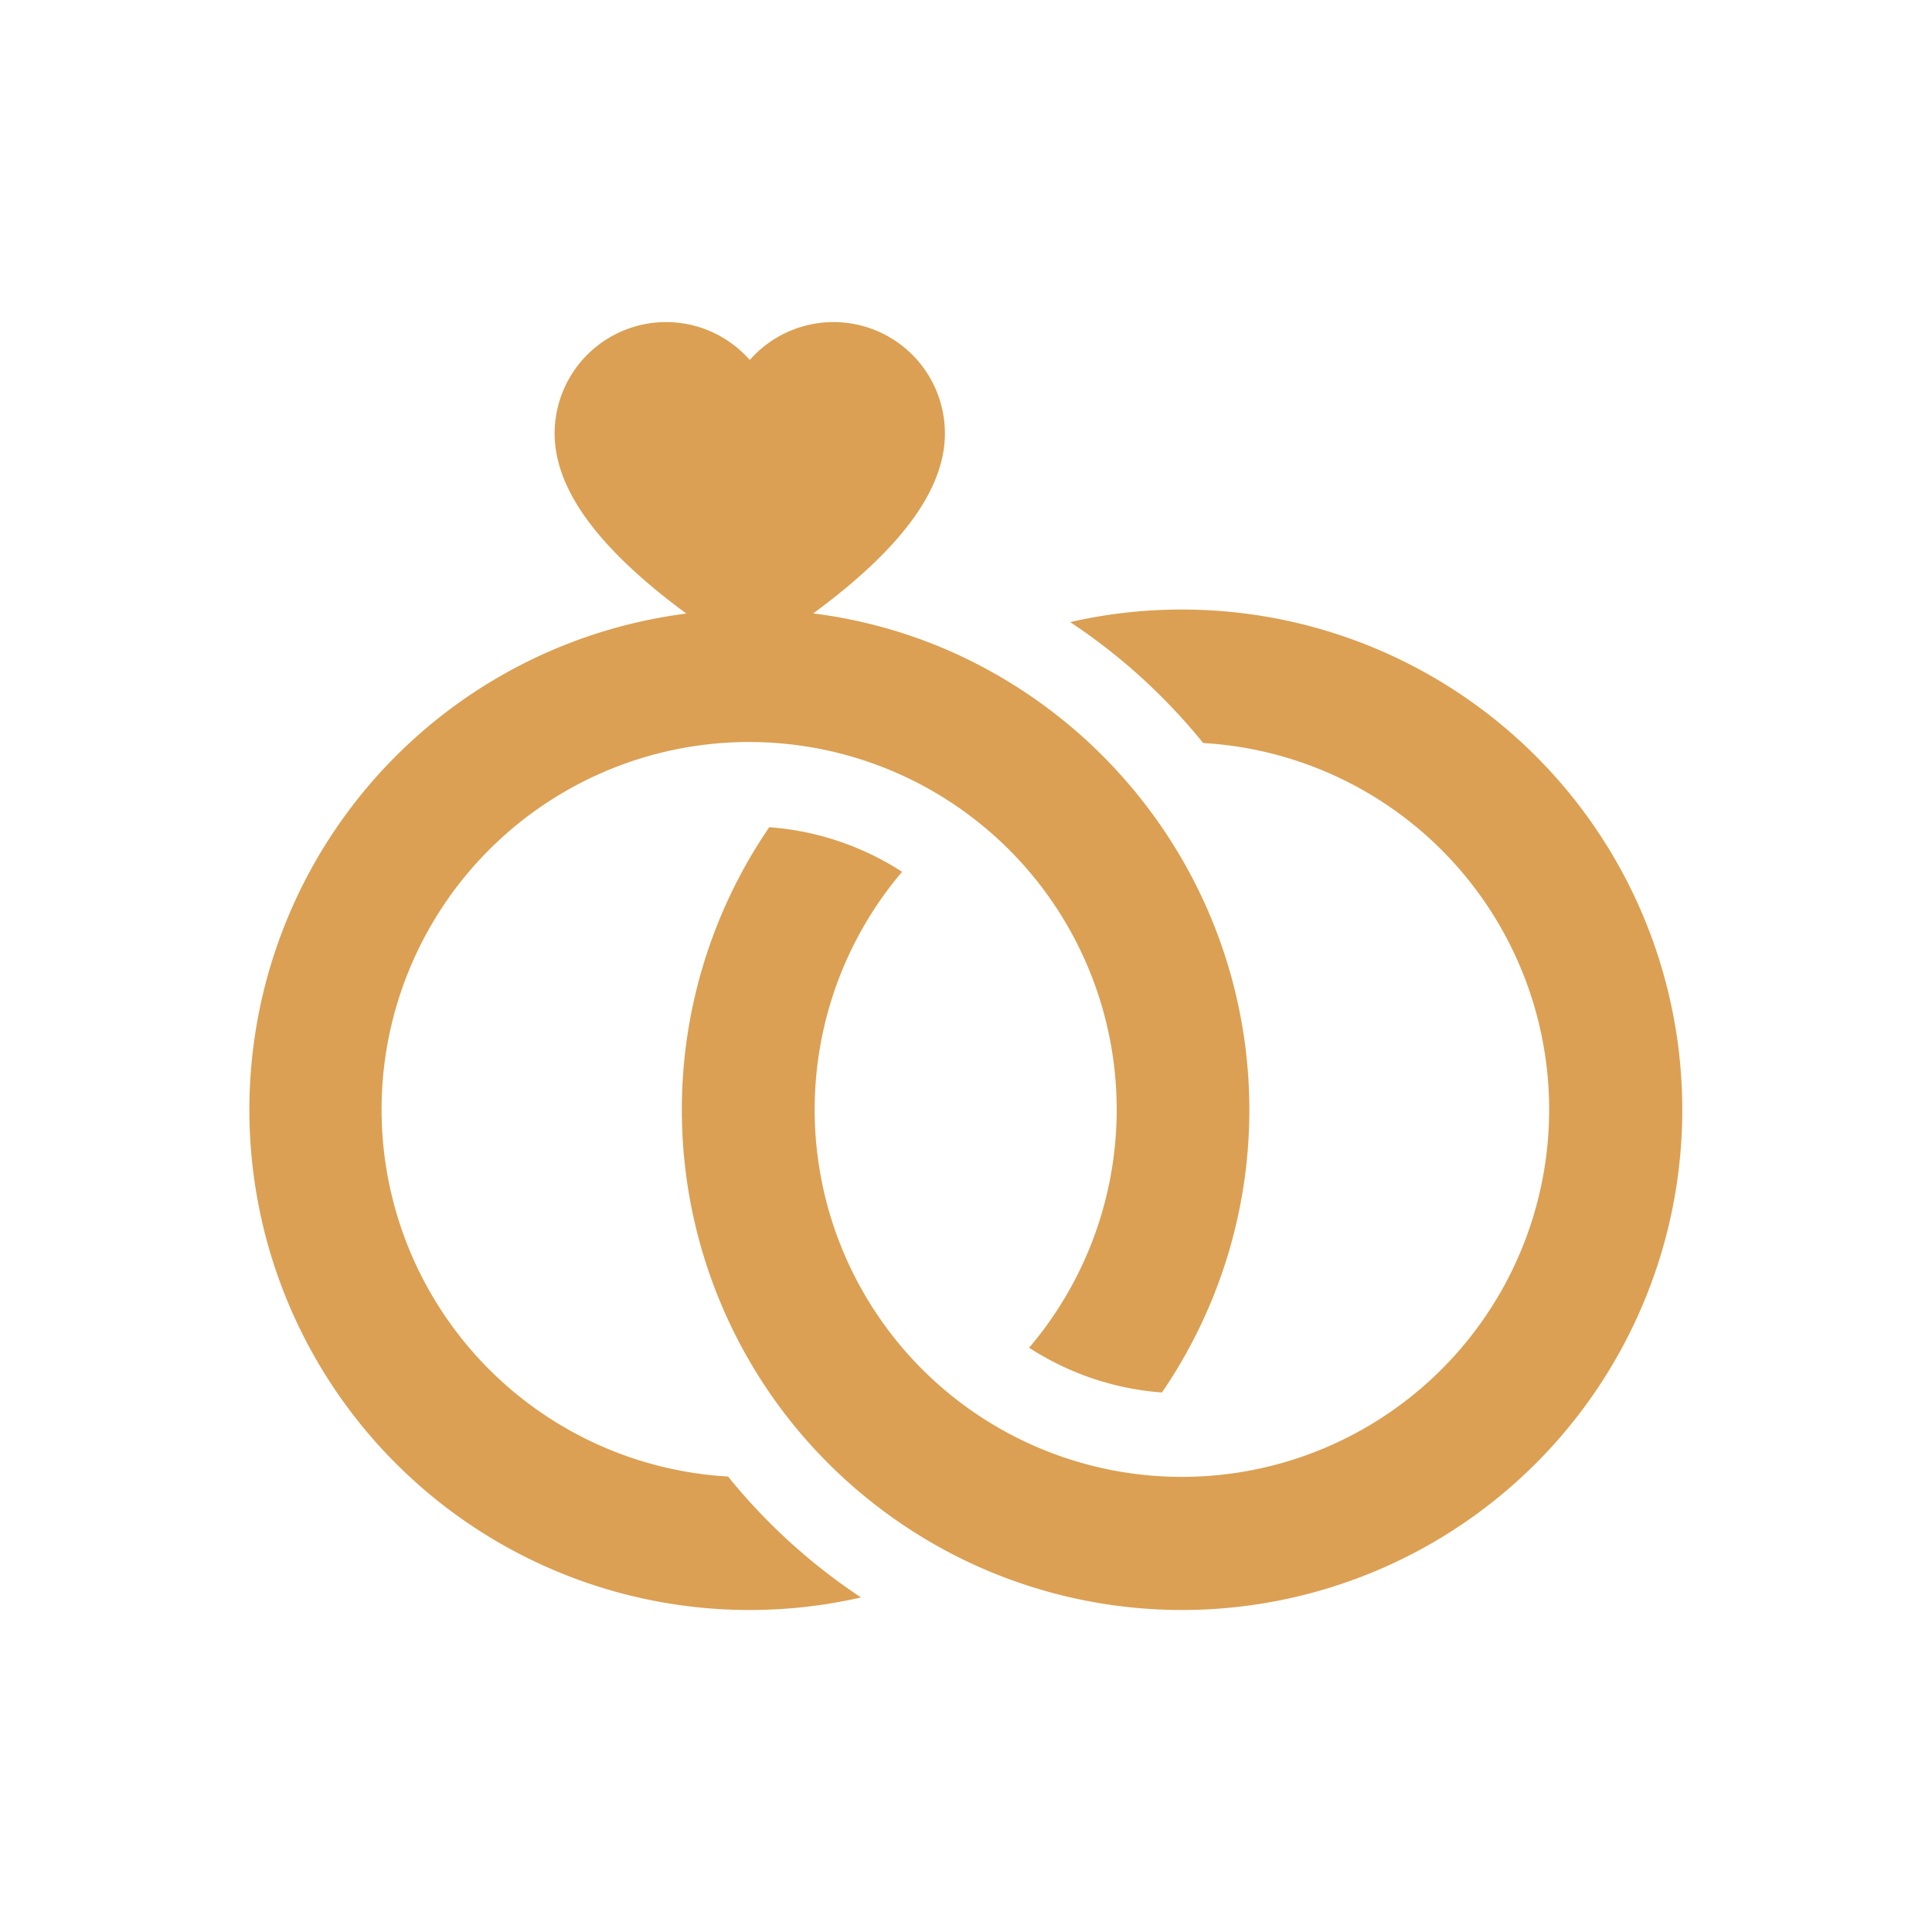
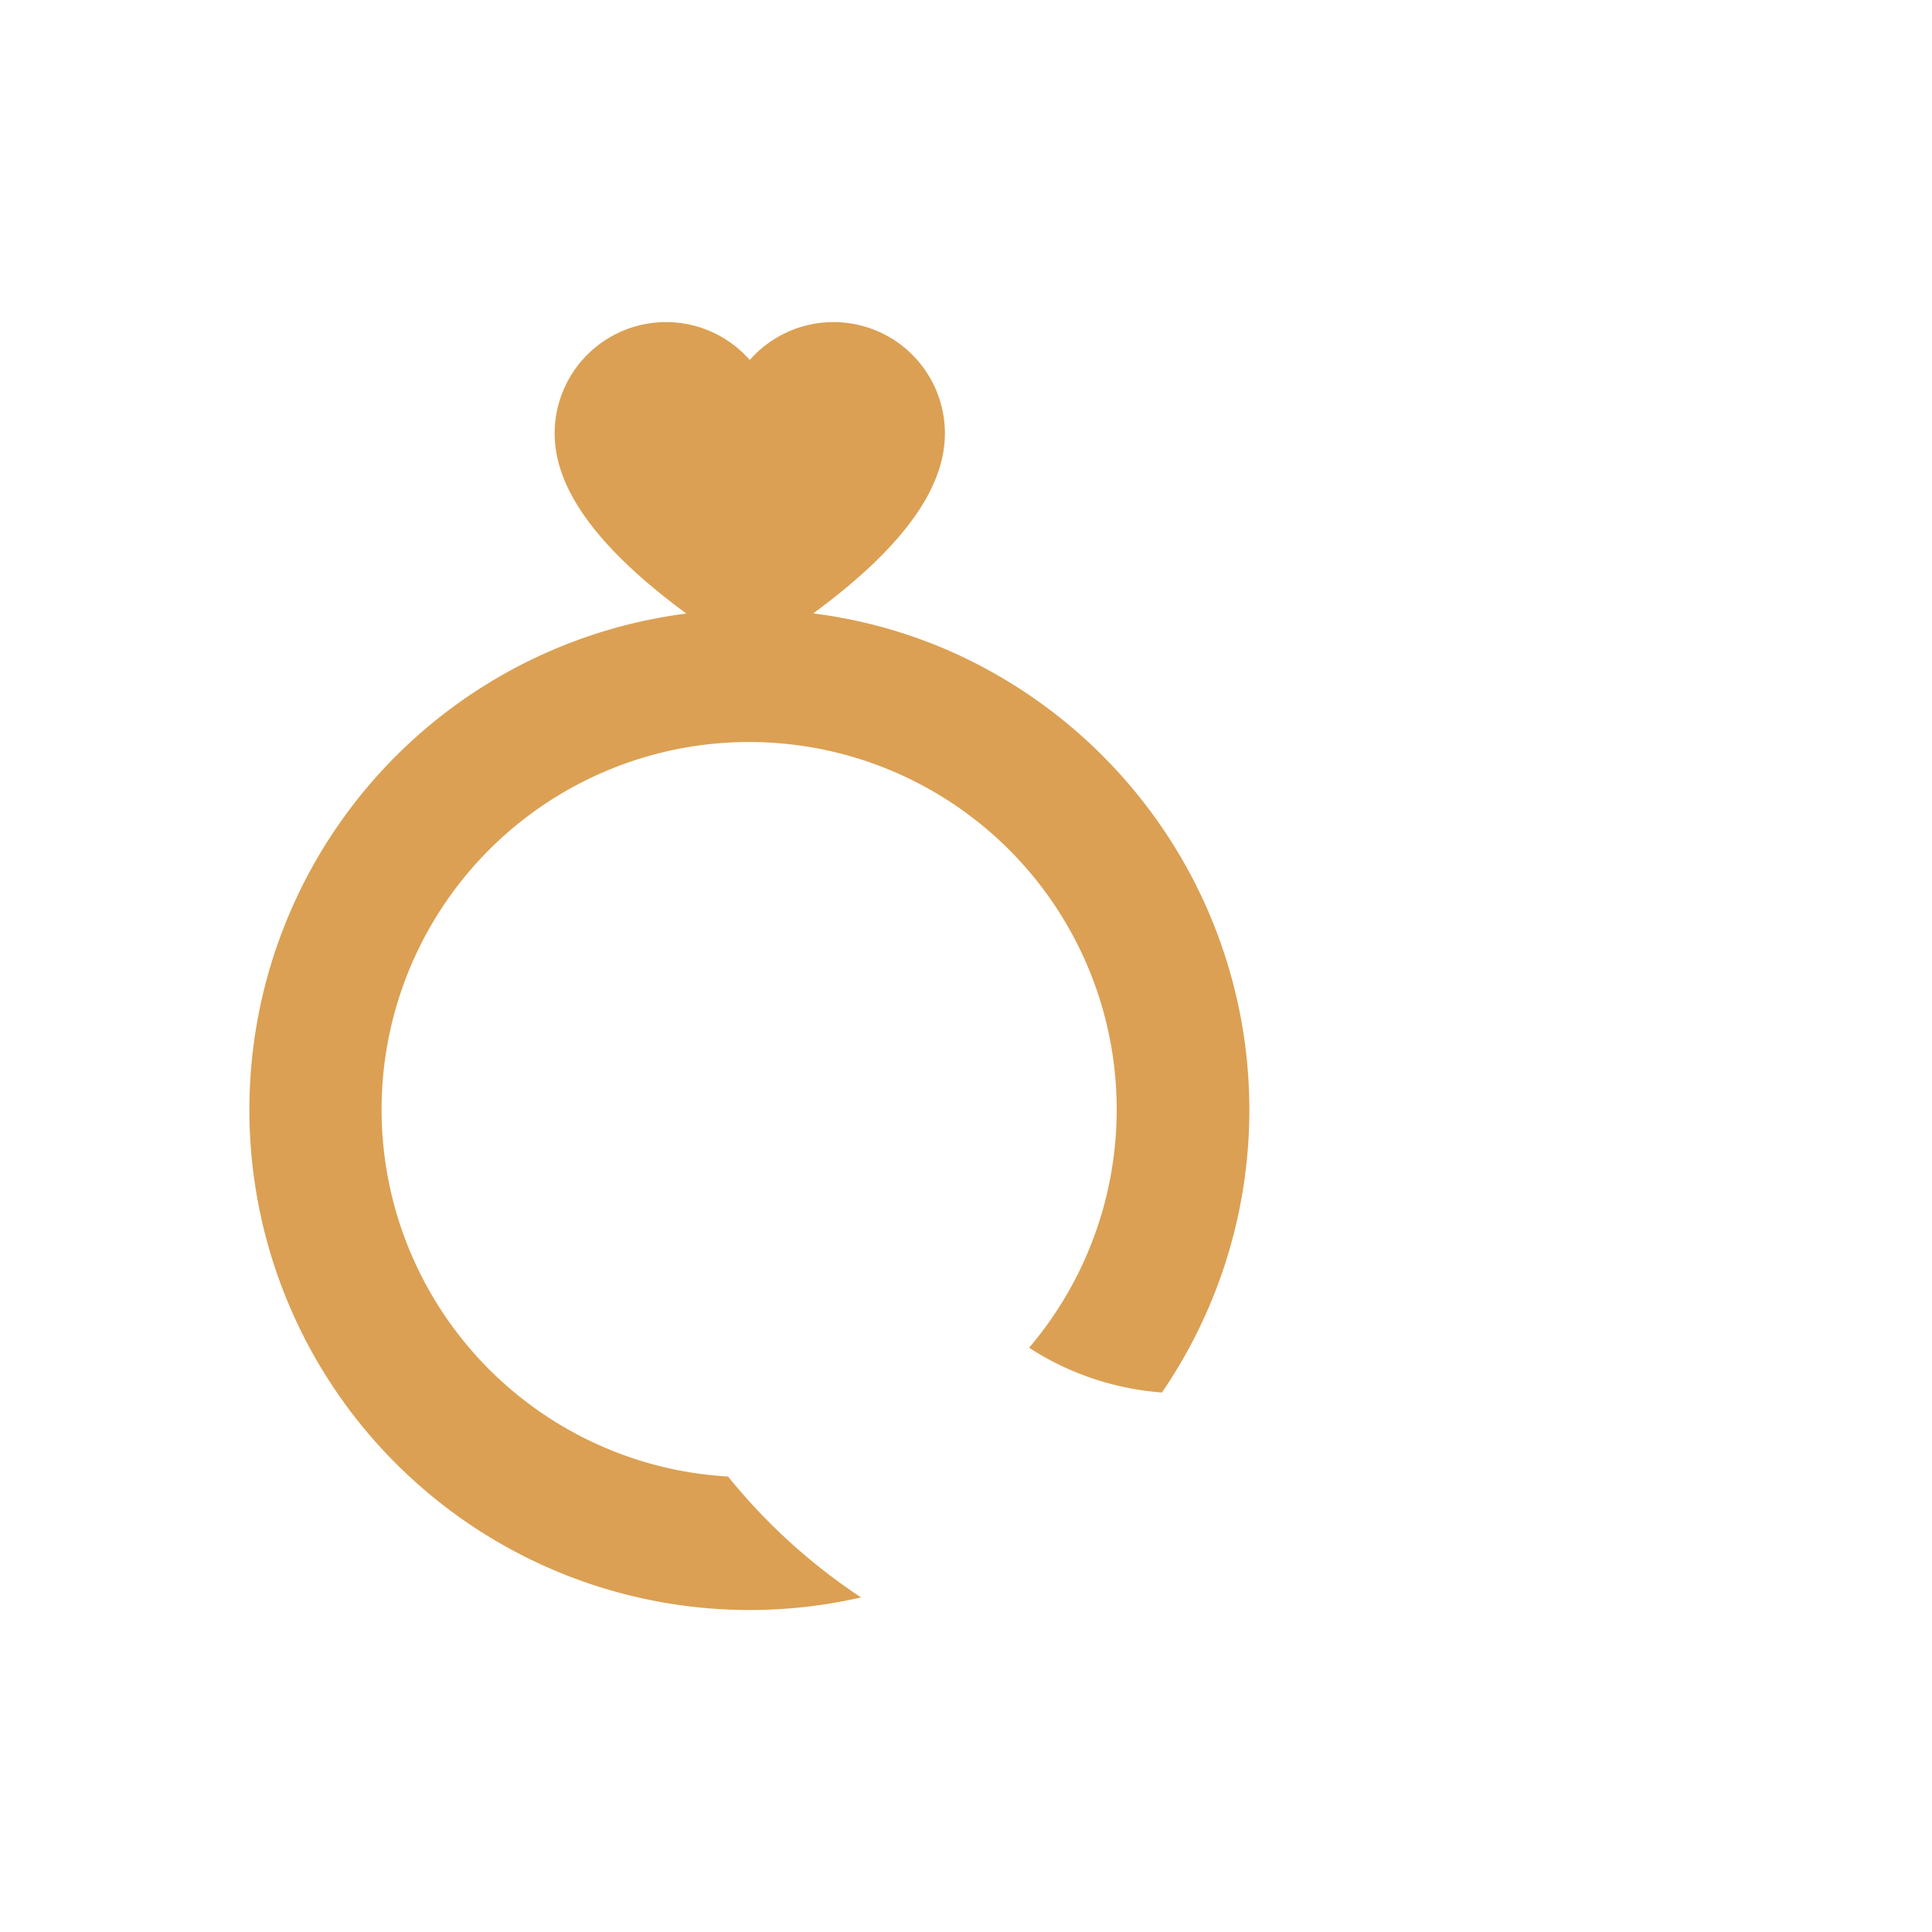
<svg xmlns="http://www.w3.org/2000/svg" id="Layer_1" data-name="Layer 1" viewBox="0 0 120 120">
  <defs>
    <style>.cls-1{fill:#dba053;}</style>
  </defs>
  <path class="cls-1" d="M45.22,91.71a22.83,22.83,0,1,1,18.7-8,17.53,17.53,0,0,0,8.25,2.78,31.08,31.08,0,0,0-.78-36.19A31.22,31.22,0,0,0,59,40.44a30.7,30.7,0,0,0-8.49-2.34c5.92-4.35,8.18-8,8.18-11.18a6.92,6.92,0,0,0-12.12-4.56,6.92,6.92,0,0,0-12.12,4.56c0,3.18,2.26,6.83,8.18,11.19A31.07,31.07,0,1,0,53.48,99.22a36.63,36.63,0,0,1-8.26-7.51Z" />
-   <path class="cls-1" d="M73.47,37.86a30.92,30.92,0,0,0-7,.78,36.63,36.63,0,0,1,8.26,7.51,22.81,22.81,0,1,1-18.7,8,17.52,17.52,0,0,0-8.25-2.77,31.08,31.08,0,0,0,.78,36.19A31.2,31.2,0,0,0,61,97.41,31.07,31.07,0,1,0,73.47,37.86Z" />
</svg>